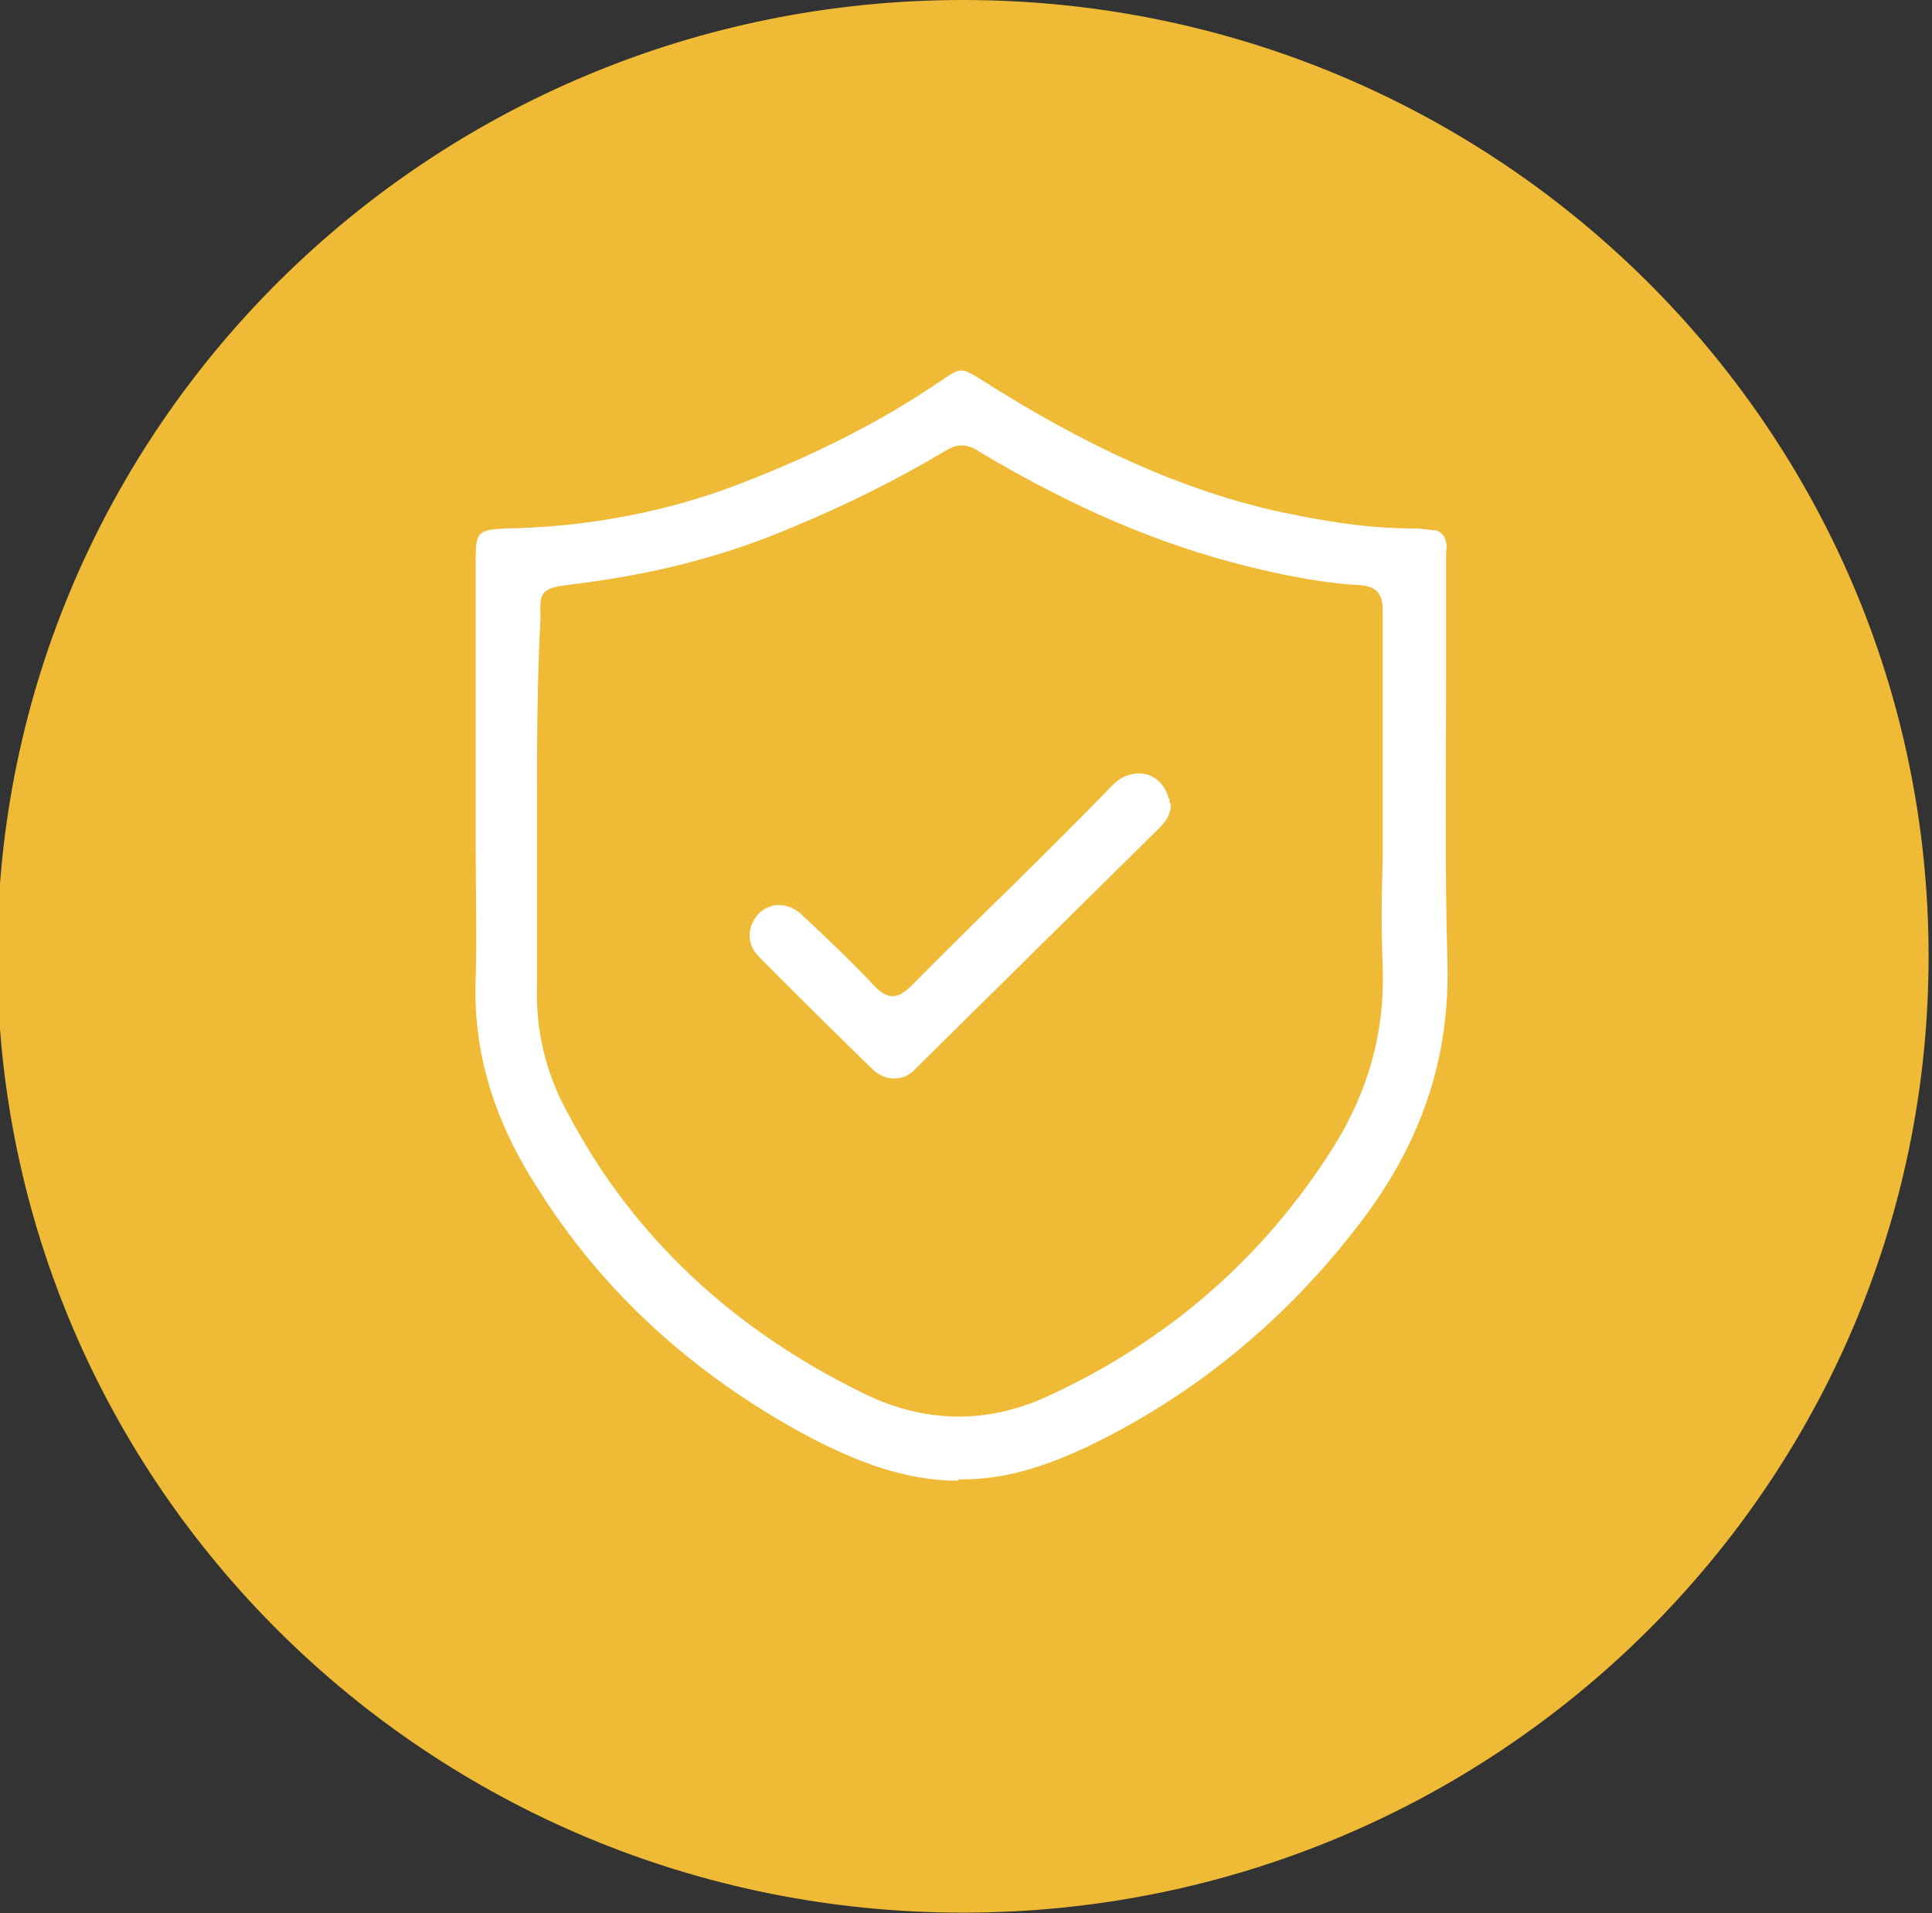
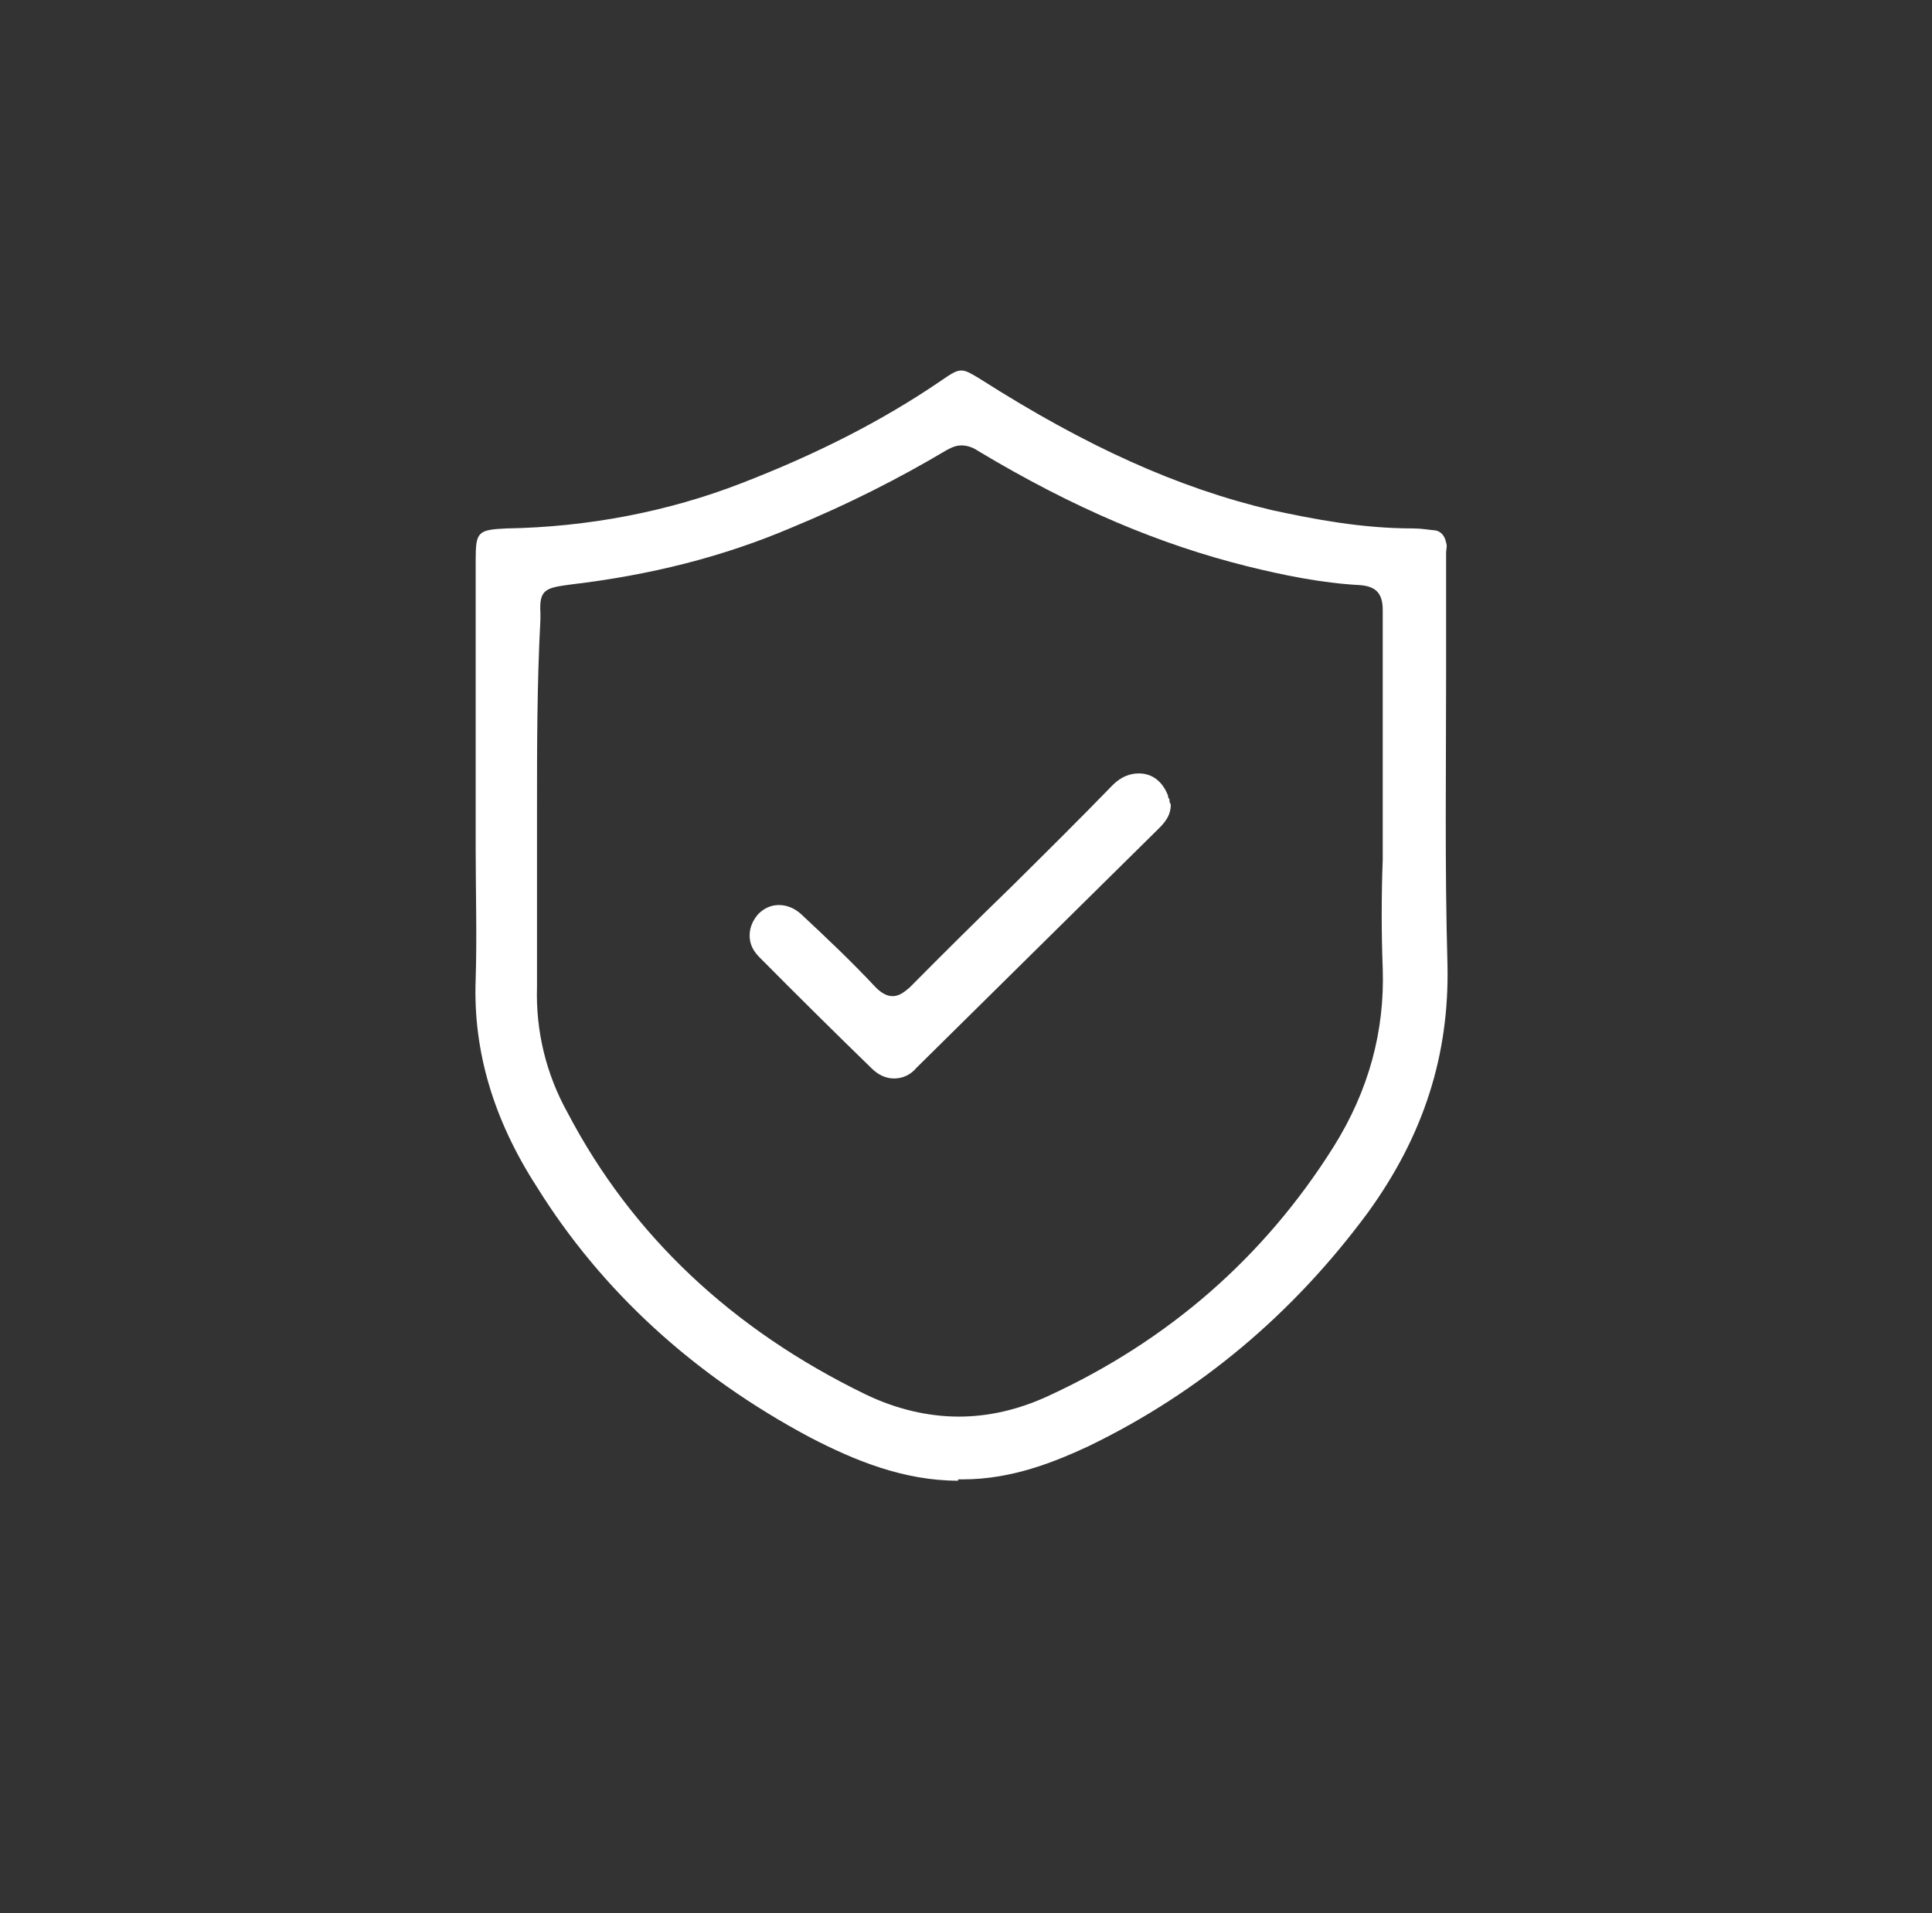
<svg xmlns="http://www.w3.org/2000/svg" width="106" height="105" viewBox="0 0 106 105" fill="none">
  <rect x="0" y="0" width="106" height="105" fill="#333333" stroke="none" />
  <g clip-path="url(#clip0_1482_501)">
-     <path d="M52.832 104.963C82.093 104.963 105.813 81.466 105.813 52.481C105.813 23.497 82.093 0 52.832 0C23.571 0 -0.15 23.497 -0.15 52.481C-0.15 81.466 23.571 104.963 52.832 104.963Z" fill="#EFBA35" />
    <path d="M52.57 81.259C49.579 81.259 46.887 80.148 44.456 78.889C38.063 75.481 33.015 70.852 29.463 65.148C27.07 61.444 25.949 57.667 26.098 53.741C26.173 51.333 26.098 48.926 26.098 46.556C26.098 45.37 26.098 44.148 26.098 42.963V30.741C26.098 29.185 26.21 29.074 27.781 29C32.267 28.926 36.679 28.074 40.68 26.518C44.793 24.926 48.383 23.111 51.635 20.889C52.271 20.444 52.495 20.333 52.757 20.333C53.019 20.333 53.318 20.518 53.804 20.815C59.562 24.482 64.61 26.778 69.807 28C72.05 28.482 74.668 29 77.546 29C77.995 29 78.369 29.074 78.78 29.111C79.079 29.185 79.266 29.407 79.341 29.778C79.416 29.963 79.341 30.148 79.341 30.333C79.341 30.444 79.341 30.518 79.341 30.63C79.341 32.741 79.341 34.852 79.341 37C79.341 42.222 79.266 47.593 79.416 52.926C79.528 57.889 78.107 62.333 75.041 66.555C70.966 72.074 65.844 76.407 59.712 79.37C57.88 80.222 55.524 81.185 52.832 81.185H52.57V81.259ZM52.757 24.444C52.495 24.444 52.271 24.518 51.934 24.704C49.317 26.259 46.55 27.667 43.41 28.963C39.671 30.555 35.707 31.555 31.333 32.074C29.949 32.259 29.575 32.333 29.65 33.63C29.65 33.741 29.65 33.889 29.65 34C29.463 37.519 29.463 41 29.463 44.407C29.463 45.444 29.463 46.593 29.463 47.63C29.463 49.741 29.463 51.963 29.463 54.148C29.389 56.556 29.949 58.926 31.146 61.074C34.66 67.778 40.157 72.963 47.485 76.519C49.168 77.333 50.925 77.741 52.608 77.741C54.215 77.741 55.86 77.37 57.468 76.63C64.086 73.593 69.358 69 73.172 62.926C75.116 59.815 75.976 56.556 75.864 53.148C75.789 51.148 75.789 49.185 75.864 47.185C75.864 46.185 75.864 45.185 75.864 44.222V33.481C75.864 32.556 75.49 32.185 74.63 32.111C72.499 32 70.368 31.555 68.423 31.074C63.675 29.889 58.964 27.926 53.654 24.741C53.393 24.555 53.056 24.444 52.757 24.444Z" fill="white" />
    <path d="M49.055 59.185C48.607 59.185 48.196 59 47.822 58.63C45.765 56.63 43.709 54.593 41.69 52.556C41.316 52.185 41.129 51.815 41.129 51.333C41.129 50.889 41.316 50.481 41.615 50.148C41.914 49.852 42.288 49.667 42.736 49.667C43.185 49.667 43.596 49.852 43.933 50.148C45.242 51.37 46.7 52.741 48.046 54.185C48.308 54.444 48.607 54.667 48.981 54.667C49.355 54.667 49.654 54.407 49.915 54.185C51.748 52.333 53.617 50.481 55.486 48.667C57.356 46.815 59.225 44.963 61.057 43.074C61.506 42.63 61.992 42.444 62.478 42.444C63.226 42.444 63.787 42.889 64.086 43.667C64.086 43.741 64.086 43.778 64.161 43.852C64.161 43.963 64.161 44.037 64.236 44.148C64.236 44.63 64.049 45 63.6 45.444L50.289 58.593C49.953 59 49.504 59.185 49.055 59.185Z" fill="white" />
  </g>
  <defs>
    <clipPath id="clip0_1482_501">
      <rect width="106" height="105" fill="white" />
    </clipPath>
  </defs>
</svg>